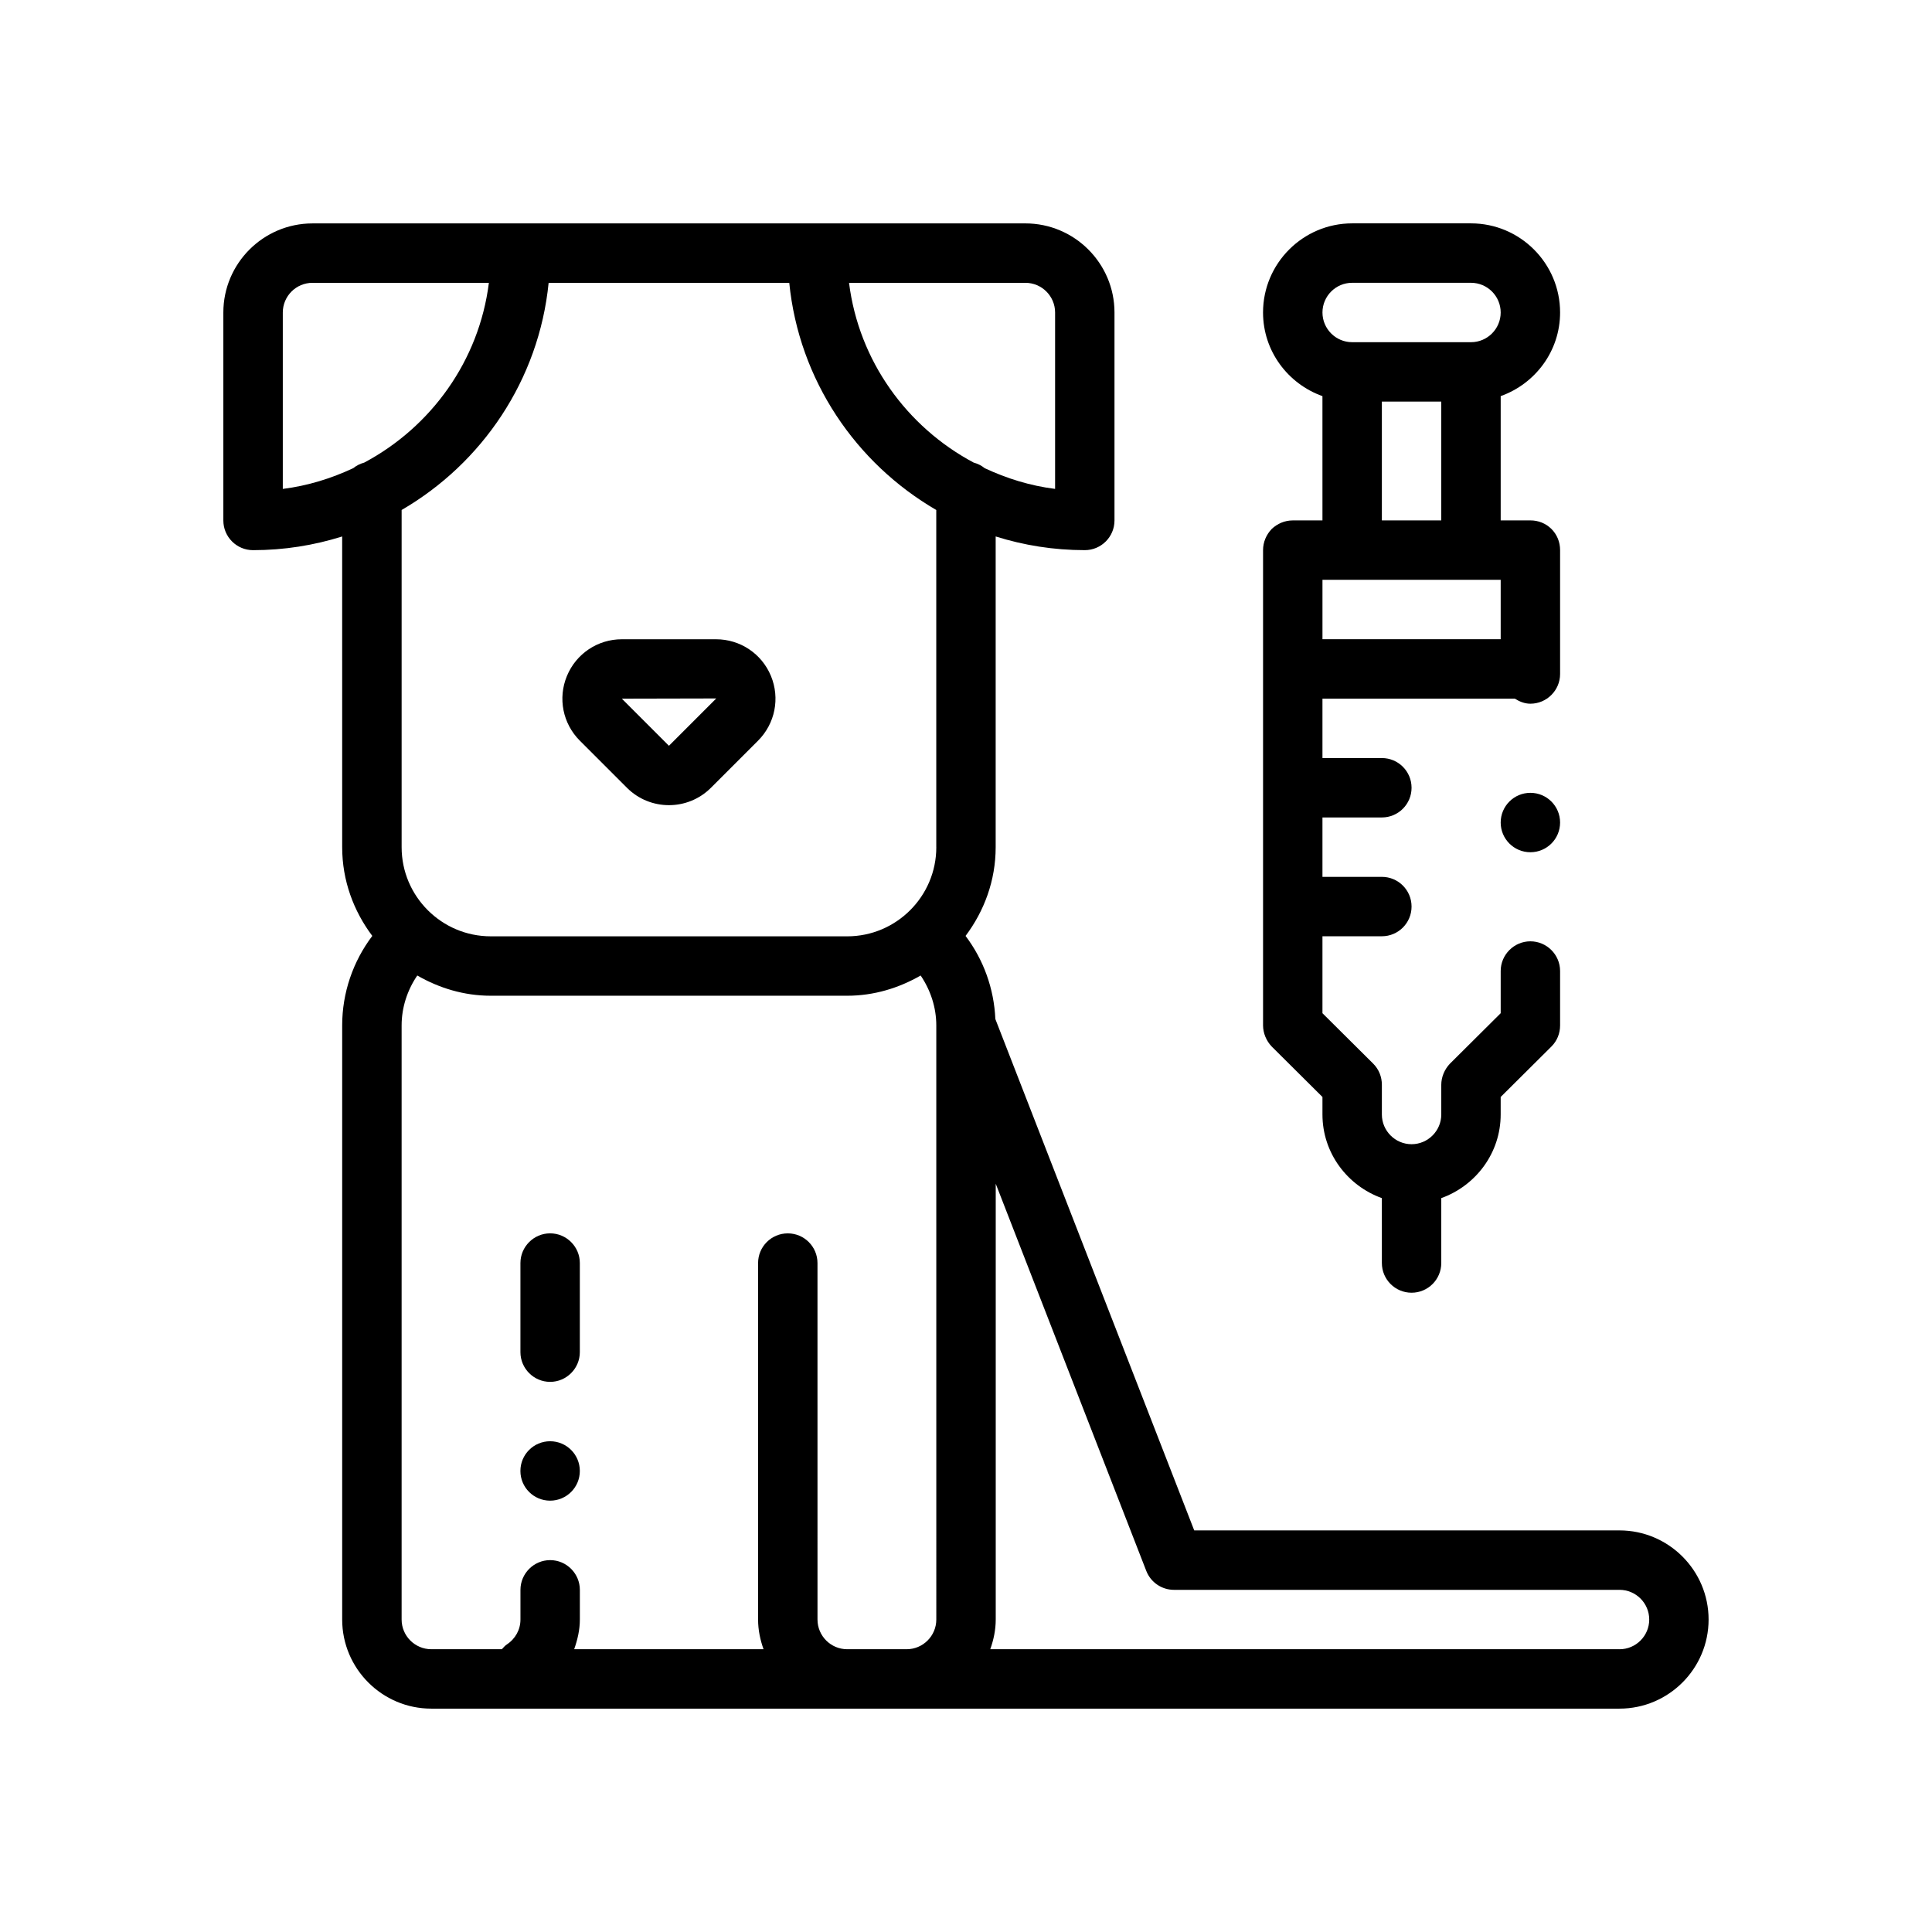
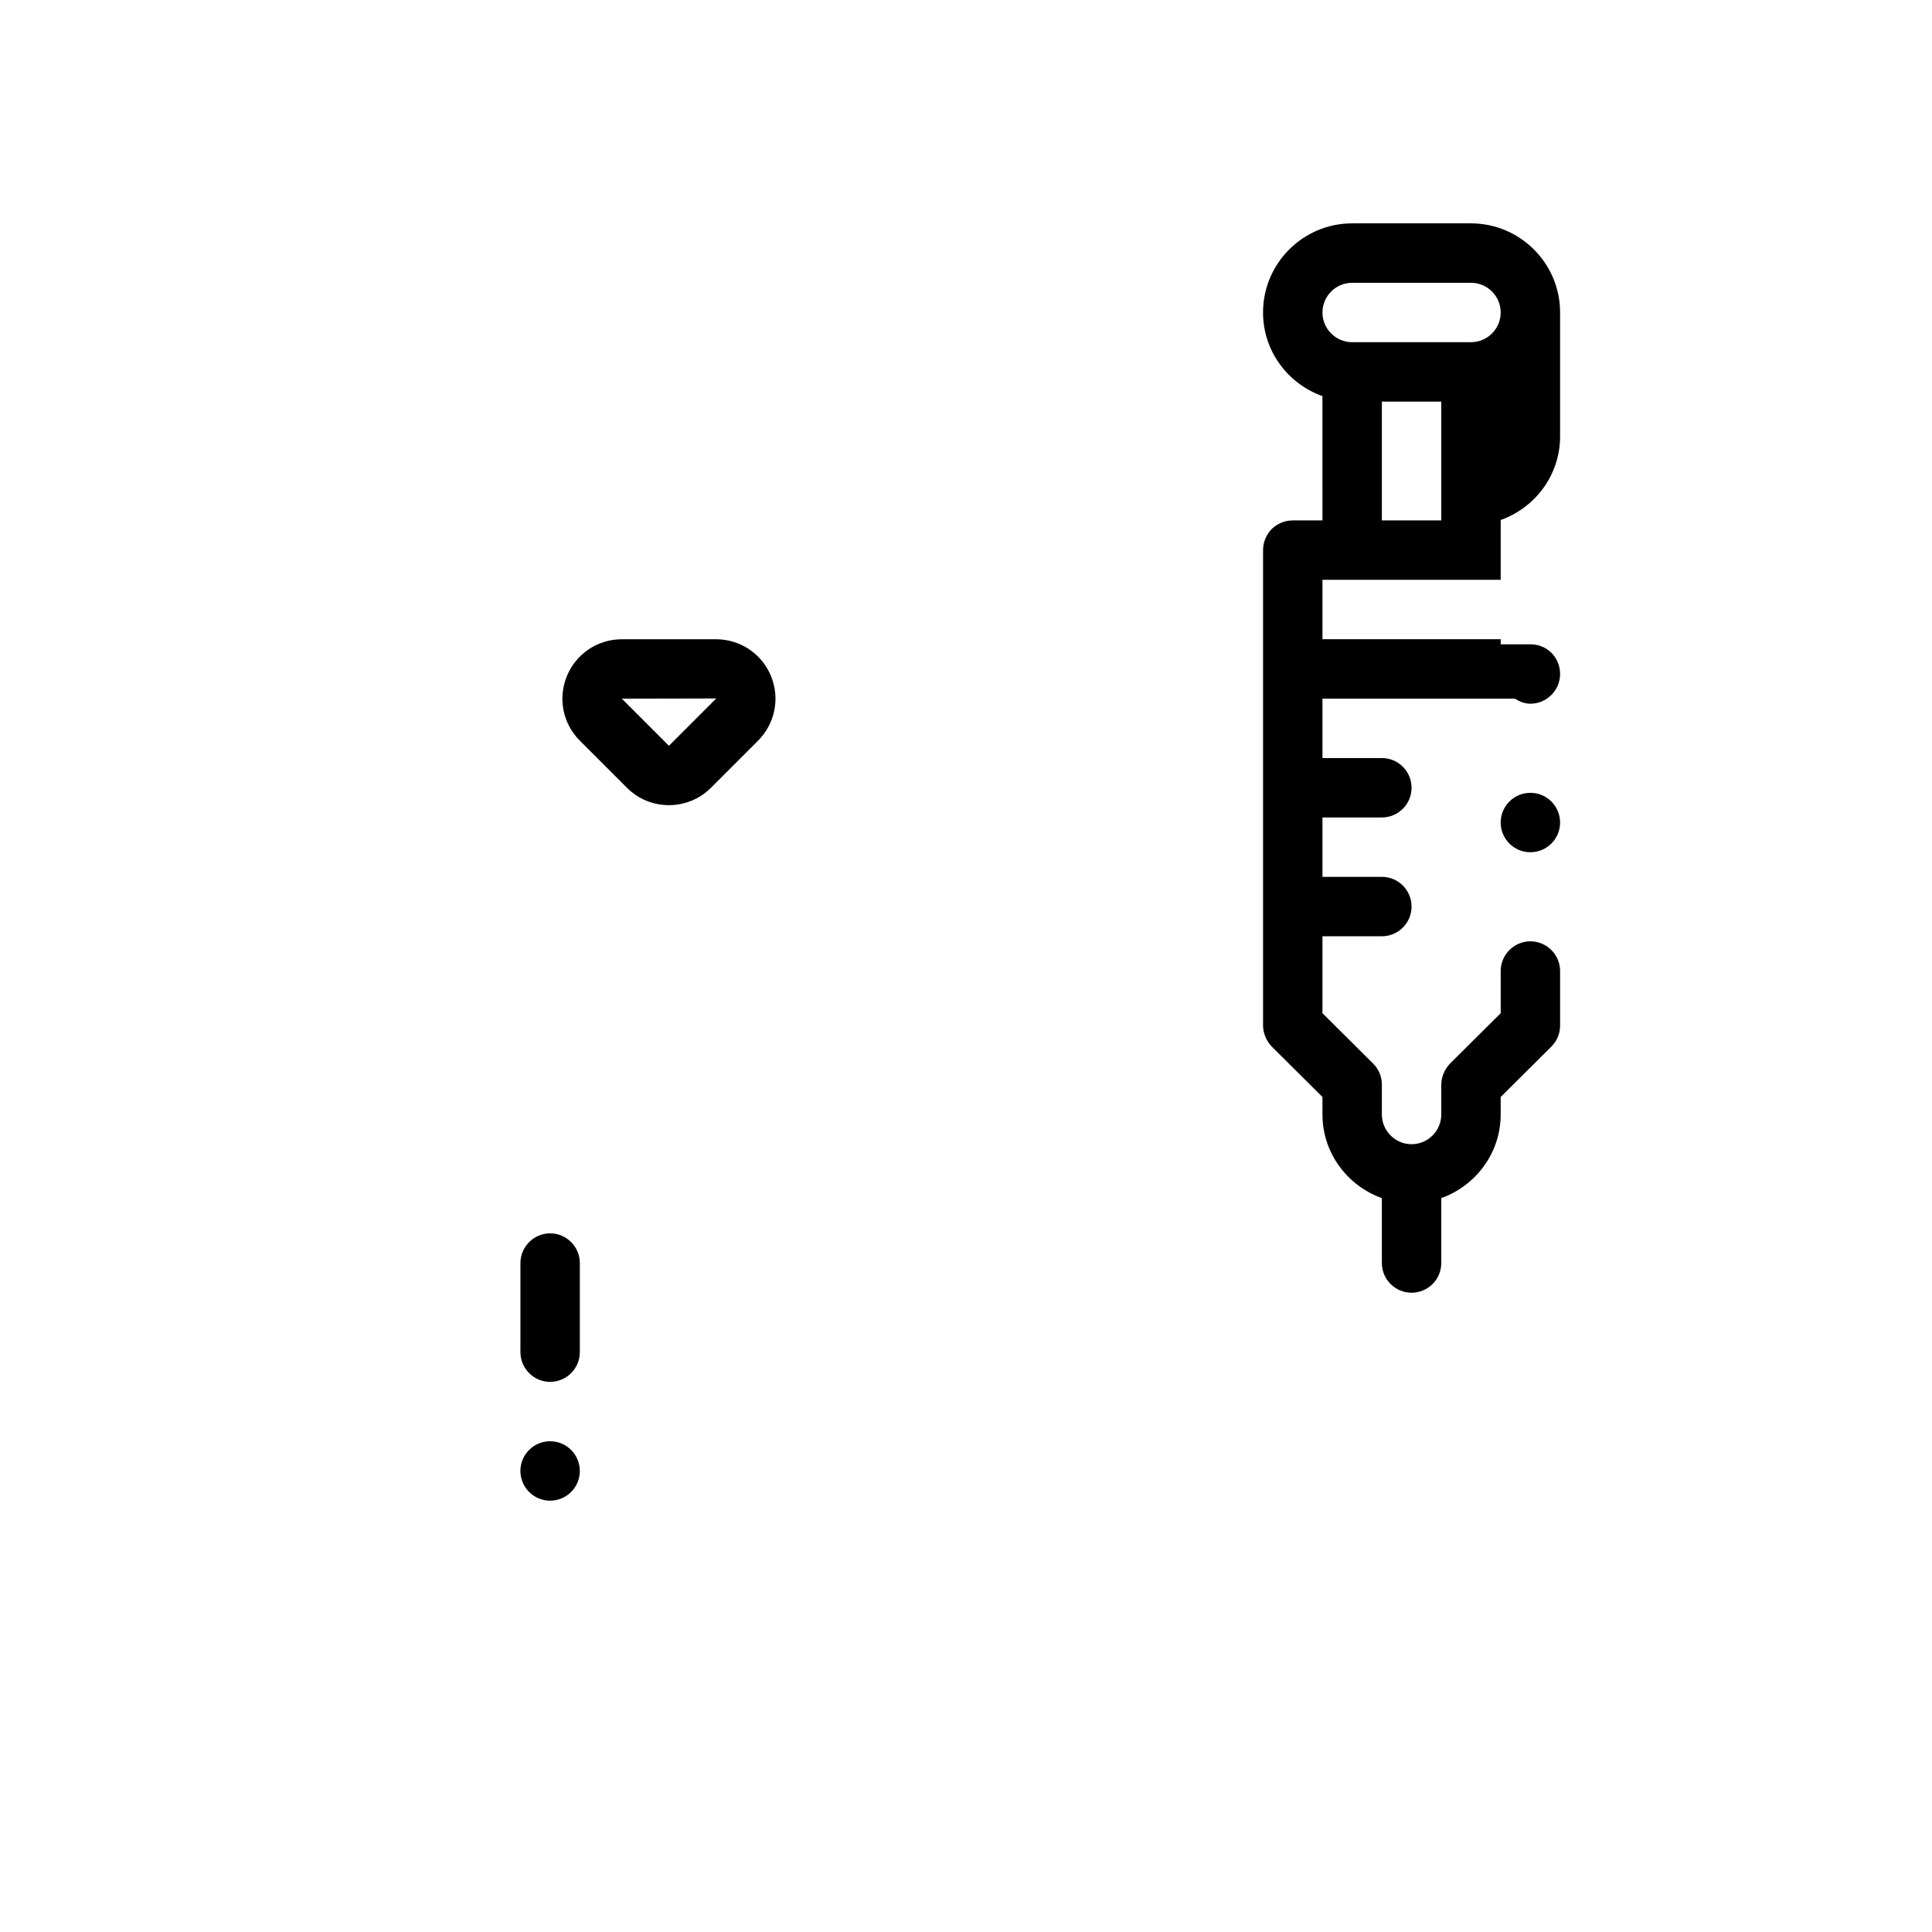
<svg xmlns="http://www.w3.org/2000/svg" fill="#000000" width="800px" height="800px" version="1.1" viewBox="144 144 512 512">
  <g>
    <path d="m333.76 313.41h-24.969c-6.391 0-12.098 3.816-14.547 9.723-2.449 5.902-1.102 12.633 3.418 17.152l12.484 12.484c3.07 3.07 7.102 4.606 11.133 4.606 4.027 0 8.059-1.535 11.129-4.606l12.484-12.484c4.519-4.519 5.856-11.25 3.418-17.152-2.441-5.906-8.164-9.723-14.551-9.723zm0 15.742-12.484 12.488-12.484-12.488 25.016-0.055s-0.008 0.016-0.047 0.055z" />
    <path d="m289.79 470.85c-4.328 0-7.871 3.543-7.871 7.871v23.617c0 4.328 3.543 7.871 7.871 7.871 4.328 0 7.871-3.543 7.871-7.871v-23.617c0.004-4.328-3.539-7.871-7.871-7.871z" />
    <path d="m297.66 533.82c0 4.348-3.527 7.871-7.875 7.871-4.348 0-7.871-3.523-7.871-7.871 0-4.348 3.523-7.875 7.871-7.875 4.348 0 7.875 3.527 7.875 7.875" />
-     <path d="m573.18 549.57h-112.7l-52.703-135.52c-0.348-8.023-3.109-15.688-7.894-22.02 4.941-6.59 7.981-14.664 7.981-23.512v-82.352c7.461 2.348 15.391 3.629 23.617 3.629 4.352 0 7.871-3.527 7.871-7.871v-55.105c0-13.02-10.598-23.617-23.617-23.617h-55.105l-78.719 0.004h-55.105c-13.02 0-23.617 10.598-23.617 23.617v55.105c0 4.344 3.519 7.871 7.871 7.871 8.227 0 16.152-1.281 23.617-3.629l0.004 82.348c0 8.848 3.039 16.934 7.981 23.508-5.125 6.781-7.981 15.086-7.981 23.723v157.44c0 13.02 10.598 23.617 23.617 23.617h314.88c13.02 0 23.617-10.598 23.617-23.617 0-13.02-10.598-23.617-23.617-23.617zm-157.44-330.62c4.344 0 7.871 3.535 7.871 7.871v46.742c-6.613-0.828-12.855-2.777-18.664-5.496-0.852-0.699-1.828-1.18-2.922-1.48-17.68-9.418-30.43-26.934-33.02-47.637zm-175.21 47.641c-1.094 0.301-2.07 0.781-2.922 1.48-5.809 2.715-12.051 4.668-18.664 5.496v-46.746c0-4.336 3.527-7.871 7.871-7.871h46.742c-2.594 20.703-15.348 38.219-33.027 47.641zm151.6 306.6c0 4.336-3.527 7.871-7.871 7.871h-15.742c-4.344 0-7.871-3.535-7.871-7.871l-0.004-94.465c0-4.344-3.519-7.871-7.871-7.871s-7.871 3.527-7.871 7.871v94.465c0 2.769 0.566 5.398 1.449 7.871h-50.184c0.879-2.504 1.504-5.109 1.504-7.871v-7.871c0-4.328-3.543-7.871-7.871-7.871s-7.871 3.543-7.871 7.871v7.871c0 2.676-1.34 5.117-3.621 6.613-0.527 0.348-0.891 0.828-1.309 1.258h-18.691c-4.344 0-7.871-3.535-7.871-7.871v-157.44c0-4.769 1.512-9.352 4.148-13.234 5.762 3.316 12.352 5.363 19.469 5.363h94.465c7.117 0 13.699-2.047 19.469-5.359 2.625 3.879 4.144 8.461 4.144 13.23zm0-204.67c0 13.02-10.598 23.617-23.617 23.617l-94.461-0.004c-13.02 0-23.617-10.598-23.617-23.617v-89.367c21.34-12.391 36.391-34.457 38.957-60.199h63.77c2.566 25.742 17.617 47.809 38.957 60.199l0.004 89.371zm181.06 212.54h-166.76c0.883-2.473 1.449-5.102 1.449-7.871v-115.49l39.895 102.6c1.18 3.031 4.094 5.023 7.336 5.023h118.08c4.344 0 7.871 3.535 7.871 7.871 0 4.336-3.527 7.871-7.871 7.871z" />
-     <path d="m557.44 226.81c0-13.02-10.598-23.617-23.617-23.617h-31.488c-13.02 0-23.617 10.598-23.617 23.617 0 10.25 6.606 18.91 15.742 22.168l0.004 32.938h-7.871c-2.133 0-4.102 0.867-5.59 2.281-1.422 1.496-2.281 3.465-2.281 5.59v125.95c0 2.047 0.859 4.094 2.281 5.59l13.461 13.383v4.644c0 10.219 6.613 18.887 15.742 22.16l0.004 17.199c0 4.344 3.519 7.871 7.871 7.871s7.871-3.527 7.871-7.871v-17.199c9.125-3.273 15.742-11.941 15.742-22.16v-4.644l13.461-13.383c1.492-1.496 2.285-3.465 2.285-5.59v-14.406c0-4.328-3.543-7.871-7.871-7.871s-7.871 3.543-7.871 7.871v11.18l-13.461 13.383c-1.426 1.496-2.285 3.543-2.285 5.59v7.871c0 4.328-3.543 7.871-7.871 7.871s-7.871-3.543-7.871-7.871v-7.871c0-2.125-0.797-4.094-2.281-5.59l-13.465-13.383v-20.391h15.742c4.352 0 7.871-3.527 7.871-7.871s-3.519-7.871-7.871-7.871h-15.742v-15.742h15.742c4.352 0 7.871-3.527 7.871-7.871s-3.519-7.871-7.871-7.871h-15.742v-15.742h50.988c1.219 0.77 2.574 1.34 4.117 1.34 4.328 0 7.871-3.543 7.871-7.871v-32.836c0-2.125-0.797-4.094-2.281-5.59-1.496-1.492-3.465-2.281-5.59-2.281h-7.871v-32.938c9.141-3.258 15.742-11.918 15.742-22.168zm-15.742 86.594h-47.23v-15.742h47.23zm-31.488-31.488v-31.488h15.742v31.488zm23.617-47.23h-31.488c-4.344 0-7.871-3.535-7.871-7.871 0-4.336 3.527-7.871 7.871-7.871h31.488c4.344 0 7.871 3.535 7.871 7.871 0 4.336-3.527 7.871-7.871 7.871z" />
+     <path d="m557.44 226.81c0-13.02-10.598-23.617-23.617-23.617h-31.488c-13.02 0-23.617 10.598-23.617 23.617 0 10.25 6.606 18.91 15.742 22.168l0.004 32.938h-7.871c-2.133 0-4.102 0.867-5.59 2.281-1.422 1.496-2.281 3.465-2.281 5.59v125.95c0 2.047 0.859 4.094 2.281 5.59l13.461 13.383v4.644c0 10.219 6.613 18.887 15.742 22.16l0.004 17.199c0 4.344 3.519 7.871 7.871 7.871s7.871-3.527 7.871-7.871v-17.199c9.125-3.273 15.742-11.941 15.742-22.16v-4.644l13.461-13.383c1.492-1.496 2.285-3.465 2.285-5.59v-14.406c0-4.328-3.543-7.871-7.871-7.871s-7.871 3.543-7.871 7.871v11.18l-13.461 13.383c-1.426 1.496-2.285 3.543-2.285 5.59v7.871c0 4.328-3.543 7.871-7.871 7.871s-7.871-3.543-7.871-7.871v-7.871c0-2.125-0.797-4.094-2.281-5.59l-13.465-13.383v-20.391h15.742c4.352 0 7.871-3.527 7.871-7.871s-3.519-7.871-7.871-7.871h-15.742v-15.742h15.742c4.352 0 7.871-3.527 7.871-7.871s-3.519-7.871-7.871-7.871h-15.742v-15.742h50.988c1.219 0.77 2.574 1.34 4.117 1.34 4.328 0 7.871-3.543 7.871-7.871c0-2.125-0.797-4.094-2.281-5.59-1.496-1.492-3.465-2.281-5.59-2.281h-7.871v-32.938c9.141-3.258 15.742-11.918 15.742-22.168zm-15.742 86.594h-47.23v-15.742h47.23zm-31.488-31.488v-31.488h15.742v31.488zm23.617-47.23h-31.488c-4.344 0-7.871-3.535-7.871-7.871 0-4.336 3.527-7.871 7.871-7.871h31.488c4.344 0 7.871 3.535 7.871 7.871 0 4.336-3.527 7.871-7.871 7.871z" />
    <path d="m557.44 361.98c0 4.348-3.523 7.871-7.871 7.871s-7.871-3.523-7.871-7.871c0-4.348 3.523-7.871 7.871-7.871s7.871 3.523 7.871 7.871" />
  </g>
</svg>